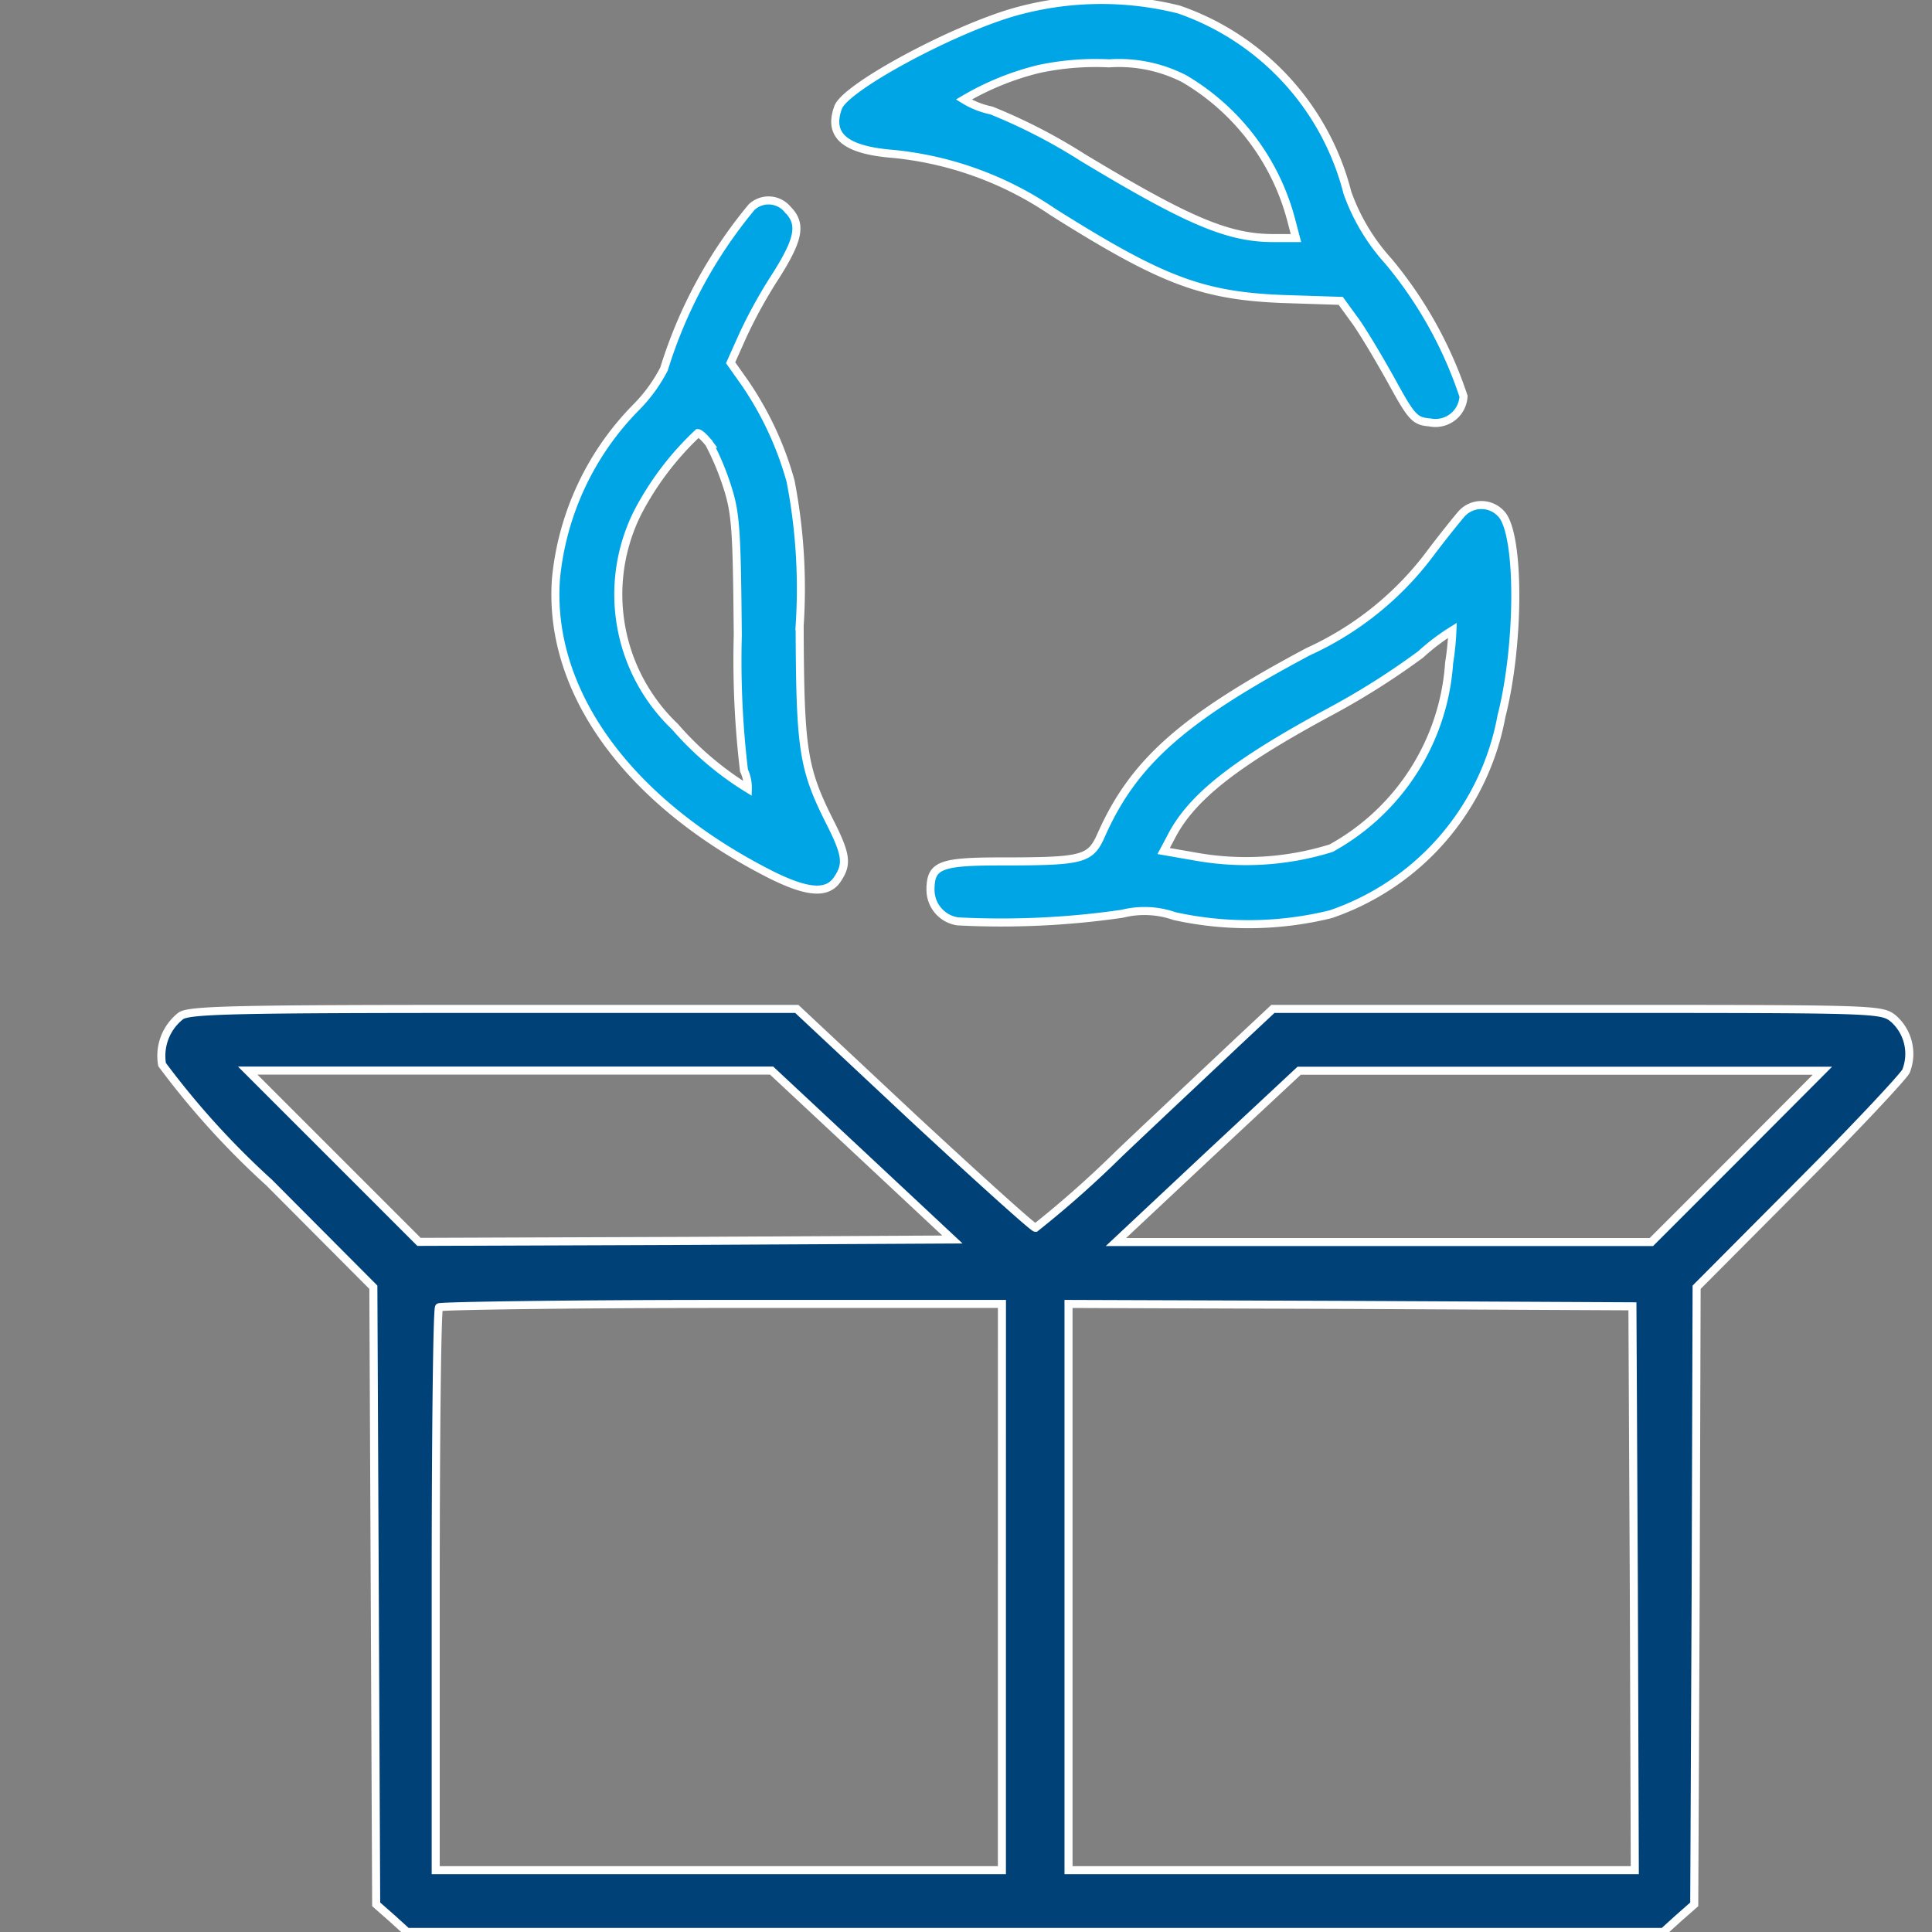
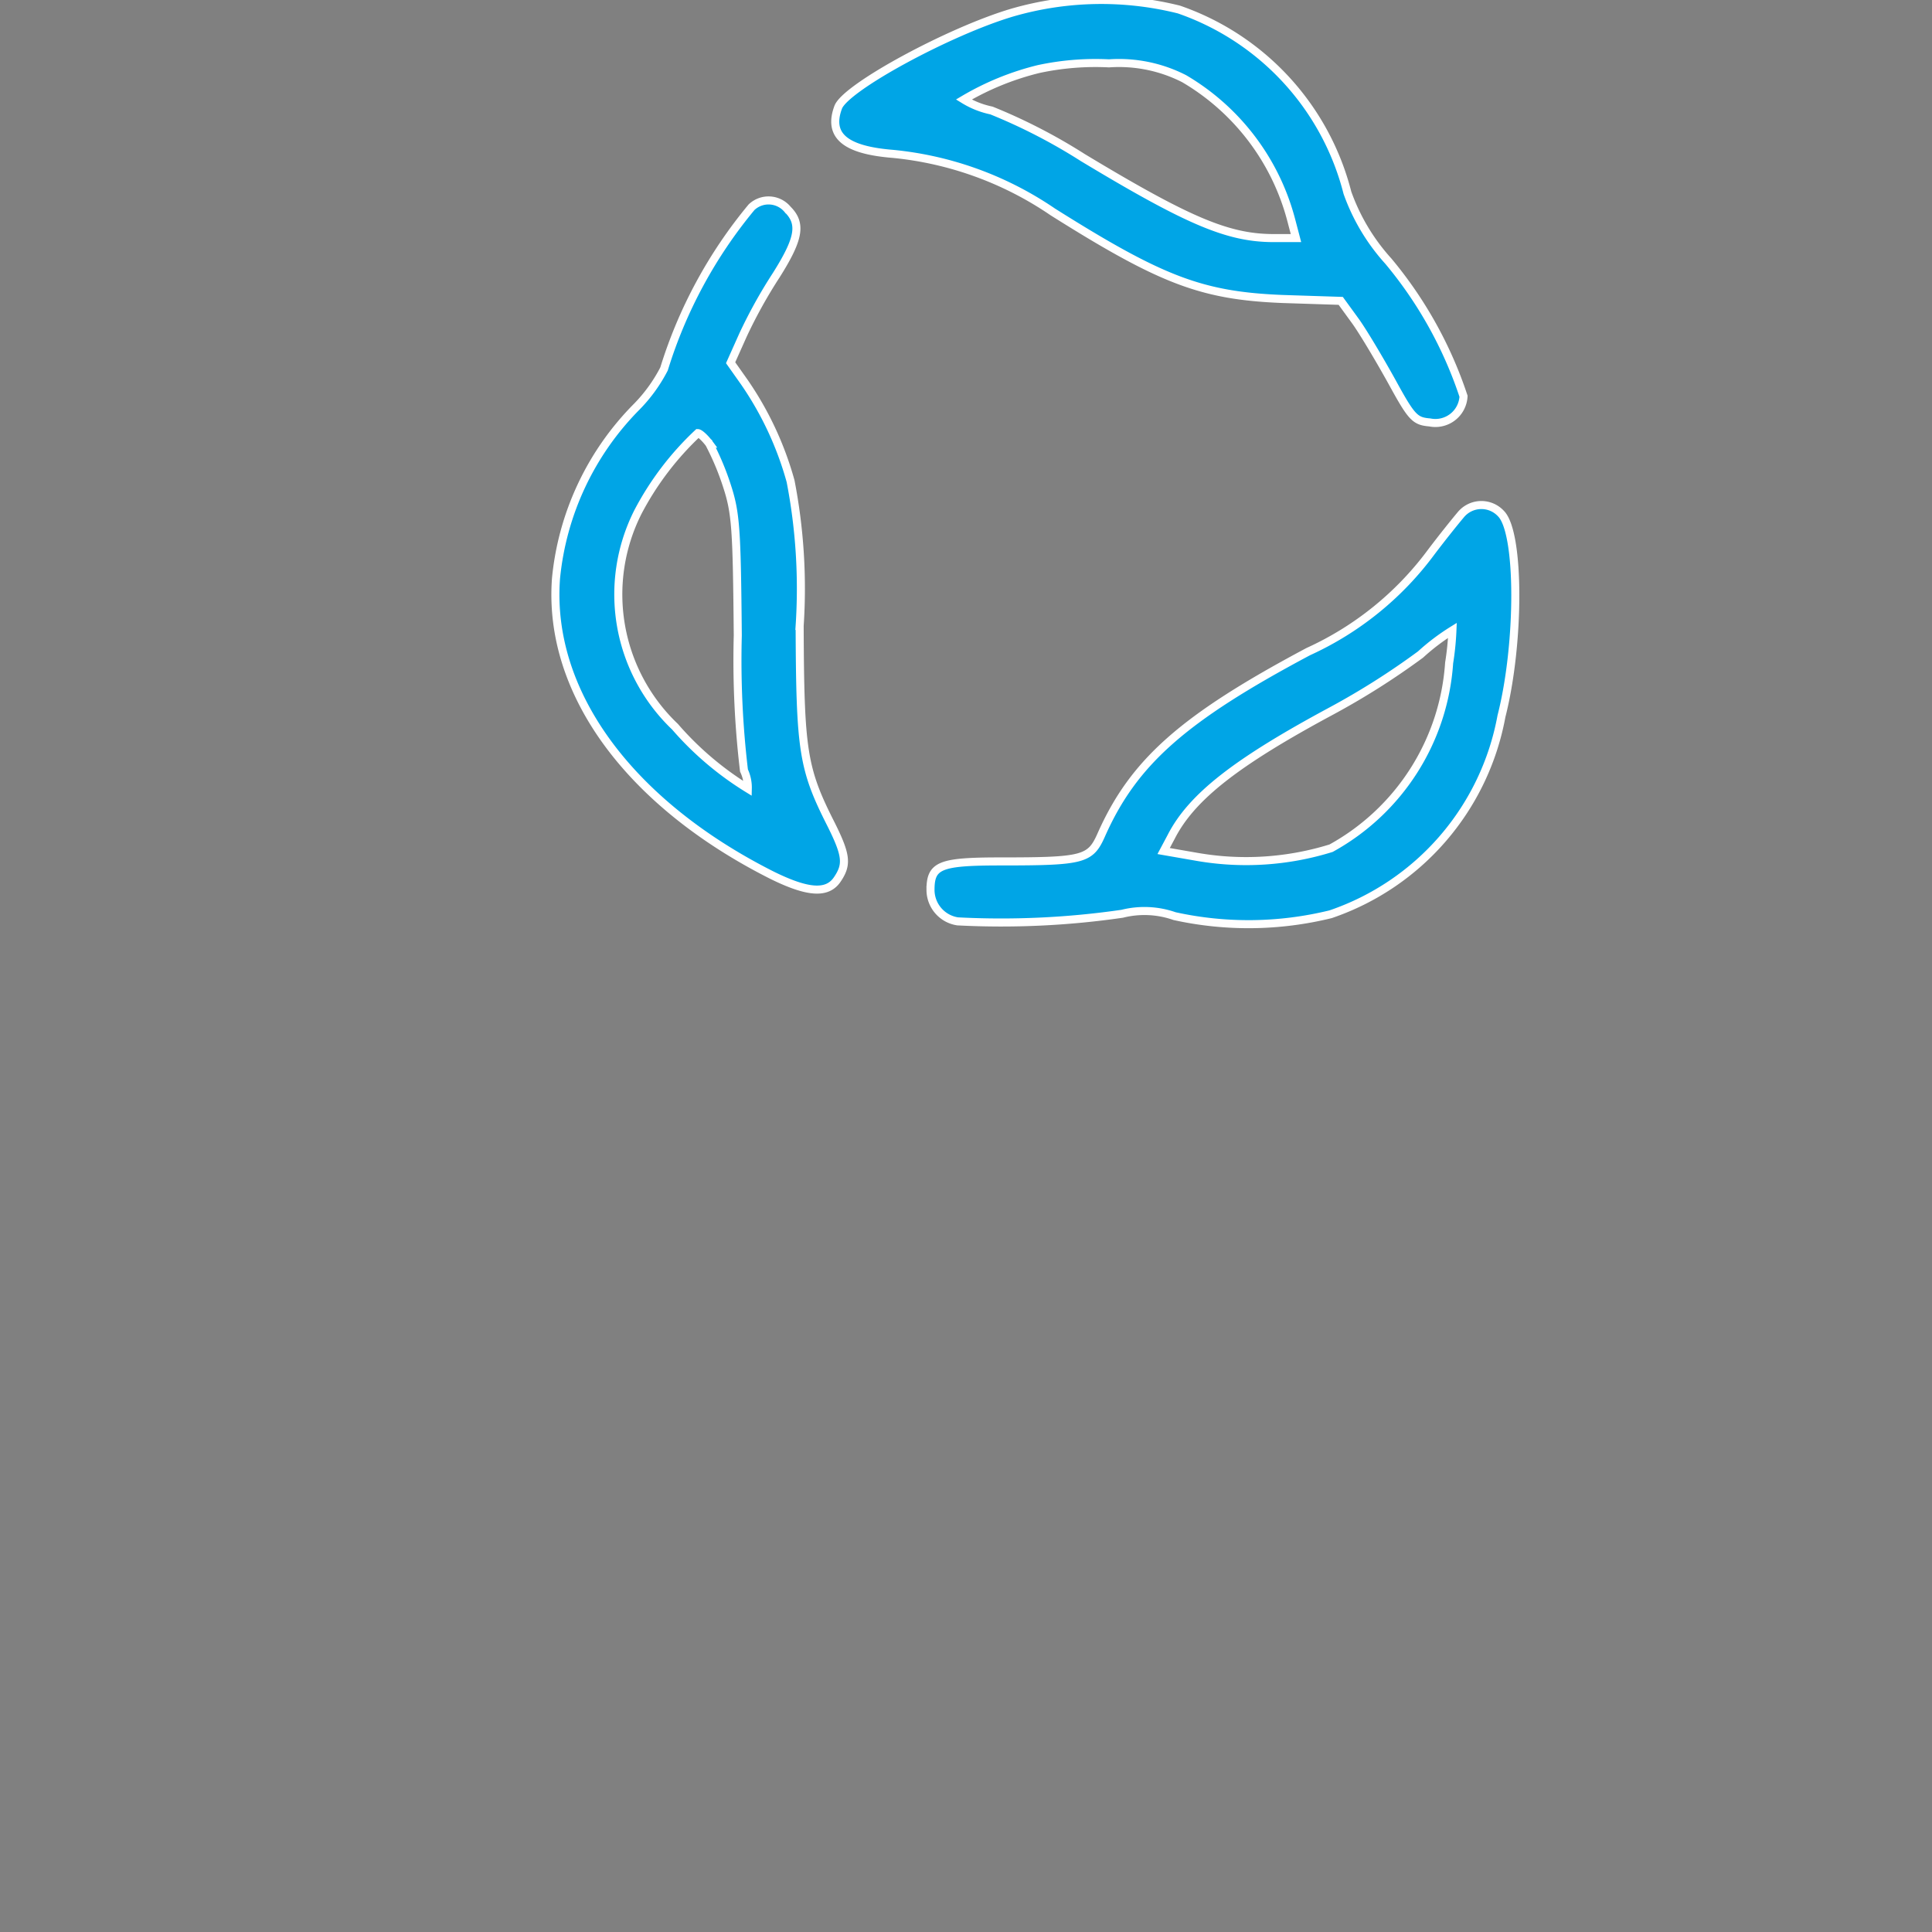
<svg xmlns="http://www.w3.org/2000/svg" width="48" height="48" viewBox="0 0 48 48">
  <rect x="0" y="0" width="48" height="48" fill="#808080" stroke="none" />
  <defs>
    <clipPath id="clip-path">
      <rect id="Rectangle_23462" data-name="Rectangle 23462" width="48" height="48" transform="translate(1771 2479)" fill="#fff" />
    </clipPath>
    <clipPath id="clip-path-2">
      <rect id="Rectangle_23463" data-name="Rectangle 23463" width="48" height="48" transform="translate(285 2042)" fill="red" />
    </clipPath>
  </defs>
  <g id="Mask_Group_22368" data-name="Mask Group 22368" transform="translate(-1771 -2479)" clip-path="url(#clip-path)">
    <g id="Sustainable_Packaging" data-name="Sustainable Packaging" transform="translate(1488 437)" clip-path="url(#clip-path-2)">
      <g id="Commitment_to_green" data-name="Commitment to green" transform="translate(214.725 2501.035)">
        <path id="Path_127202" data-name="Path 127202" d="M218.379-458.723c-1.56.461-4.138,1.856-4.327,2.352-.26.7.165,1.064,1.359,1.159a8.5,8.5,0,0,1,3.972,1.442c2.7,1.7,3.7,2.081,5.7,2.163l1.454.047.378.52c.2.284.6.958.9,1.5.485.887.567.969.934,1a.7.7,0,0,0,.839-.65,10.283,10.283,0,0,0-1.868-3.357,5.047,5.047,0,0,1-1.017-1.7,6.517,6.517,0,0,0-4.185-4.551A7.95,7.95,0,0,0,218.379-458.723Zm4.268,1.643a5.772,5.772,0,0,1,2.66,3.511l.118.449h-.556c-1.135,0-2.128-.426-4.74-2a13.954,13.954,0,0,0-2.27-1.17,2.121,2.121,0,0,1-.686-.272,6.862,6.862,0,0,1,1.856-.757,6.725,6.725,0,0,1,1.75-.142A3.56,3.56,0,0,1,222.647-457.08Z" transform="translate(-124.952 0)" fill="#00a5e6" stroke="#fff" stroke-width="0.2" />
        <path id="Path_127203" data-name="Path 127203" d="M160.044-416.741a11.677,11.677,0,0,0-2.175,4.019,3.872,3.872,0,0,1-.674.934,7.021,7.021,0,0,0-2.01,4.268c-.213,2.814,1.8,5.58,5.367,7.377.887.437,1.371.473,1.62.106s.236-.591-.154-1.371c-.7-1.383-.768-1.82-.78-4.93a14.02,14.02,0,0,0-.225-3.594,8.158,8.158,0,0,0-1.147-2.459l-.343-.485.307-.686a12.2,12.2,0,0,1,.827-1.49c.567-.9.638-1.277.284-1.631A.615.615,0,0,0,160.044-416.741Zm-1.052,5.875a6.662,6.662,0,0,1,.437,1.04c.225.686.248,1.076.272,3.724a23.183,23.183,0,0,0,.154,3.357.993.993,0,0,1,.095.449,7.8,7.8,0,0,1-1.809-1.537,4.541,4.541,0,0,1-.922-5.332,7.374,7.374,0,0,1,1.49-1.962C158.756-411.126,158.886-411.008,158.992-410.866Z" transform="translate(-73.096 -37.147)" fill="#00a5e6" stroke="#fff" stroke-width="0.2" />
        <path id="Path_127204" data-name="Path 127204" d="M247.169-352.654c-.13.154-.473.579-.757.958a7.828,7.828,0,0,1-3.026,2.435c-3.109,1.655-4.339,2.743-5.142,4.551-.272.615-.437.662-2.494.662-1.525,0-1.75.095-1.75.709a.792.792,0,0,0,.674.78,20.913,20.913,0,0,0,4.09-.189,2.268,2.268,0,0,1,1.3.059,8.546,8.546,0,0,0,3.877-.047,6.419,6.419,0,0,0,4.244-4.918c.461-1.809.461-4.563-.012-5.036A.663.663,0,0,0,247.169-352.654Zm-.284,3.677a5.688,5.688,0,0,1-2.932,4.6,7.109,7.109,0,0,1-3.345.213l-.816-.142.189-.355c.508-.993,1.62-1.856,3.972-3.121a18.652,18.652,0,0,0,2.222-1.407,5.407,5.407,0,0,1,.792-.6A6.866,6.866,0,0,1,246.885-348.978Z" transform="translate(-142.607 -93.585)" fill="#00a5e6" stroke="#fff" stroke-width="0.2" />
-         <path id="Path_127205" data-name="Path 127205" d="M72.763-246.823a1.26,1.26,0,0,0-.461,1.206,20.416,20.416,0,0,0,2.66,2.932l2.589,2.6.035,7.66.035,7.672.39.343.378.343H109.6l.378-.343.39-.343.035-7.672.024-7.66,2.53-2.542c1.395-1.395,2.589-2.672,2.672-2.825a1.167,1.167,0,0,0-.319-1.312c-.3-.236-.426-.236-7.849-.236H99.9l-.922.863c-.5.473-1.8,1.69-2.884,2.719a25.869,25.869,0,0,1-2.092,1.856c-.059,0-1.419-1.229-3.026-2.719L88.071-247h-7.53C74.122-247,72.964-246.976,72.763-246.823Zm16.928,3.452,2.246,2.1-6.62.035-6.632.024-2.128-2.128-2.128-2.128H87.445Zm21.74.035-2.128,2.128H96l2.27-2.128,2.282-2.128h13Zm-18.264,10.7v7.034H79.1v-6.951c0-3.83.035-7,.083-7.034s3.2-.083,7.034-.083h6.951Zm15.7.024.024,7.01H94.822v-14.068l7.01.024,7,.035Z" transform="translate(0 -186.969)" fill="#004178" stroke="#fff" stroke-width="0.2" />
      </g>
    </g>
  </g>
</svg>